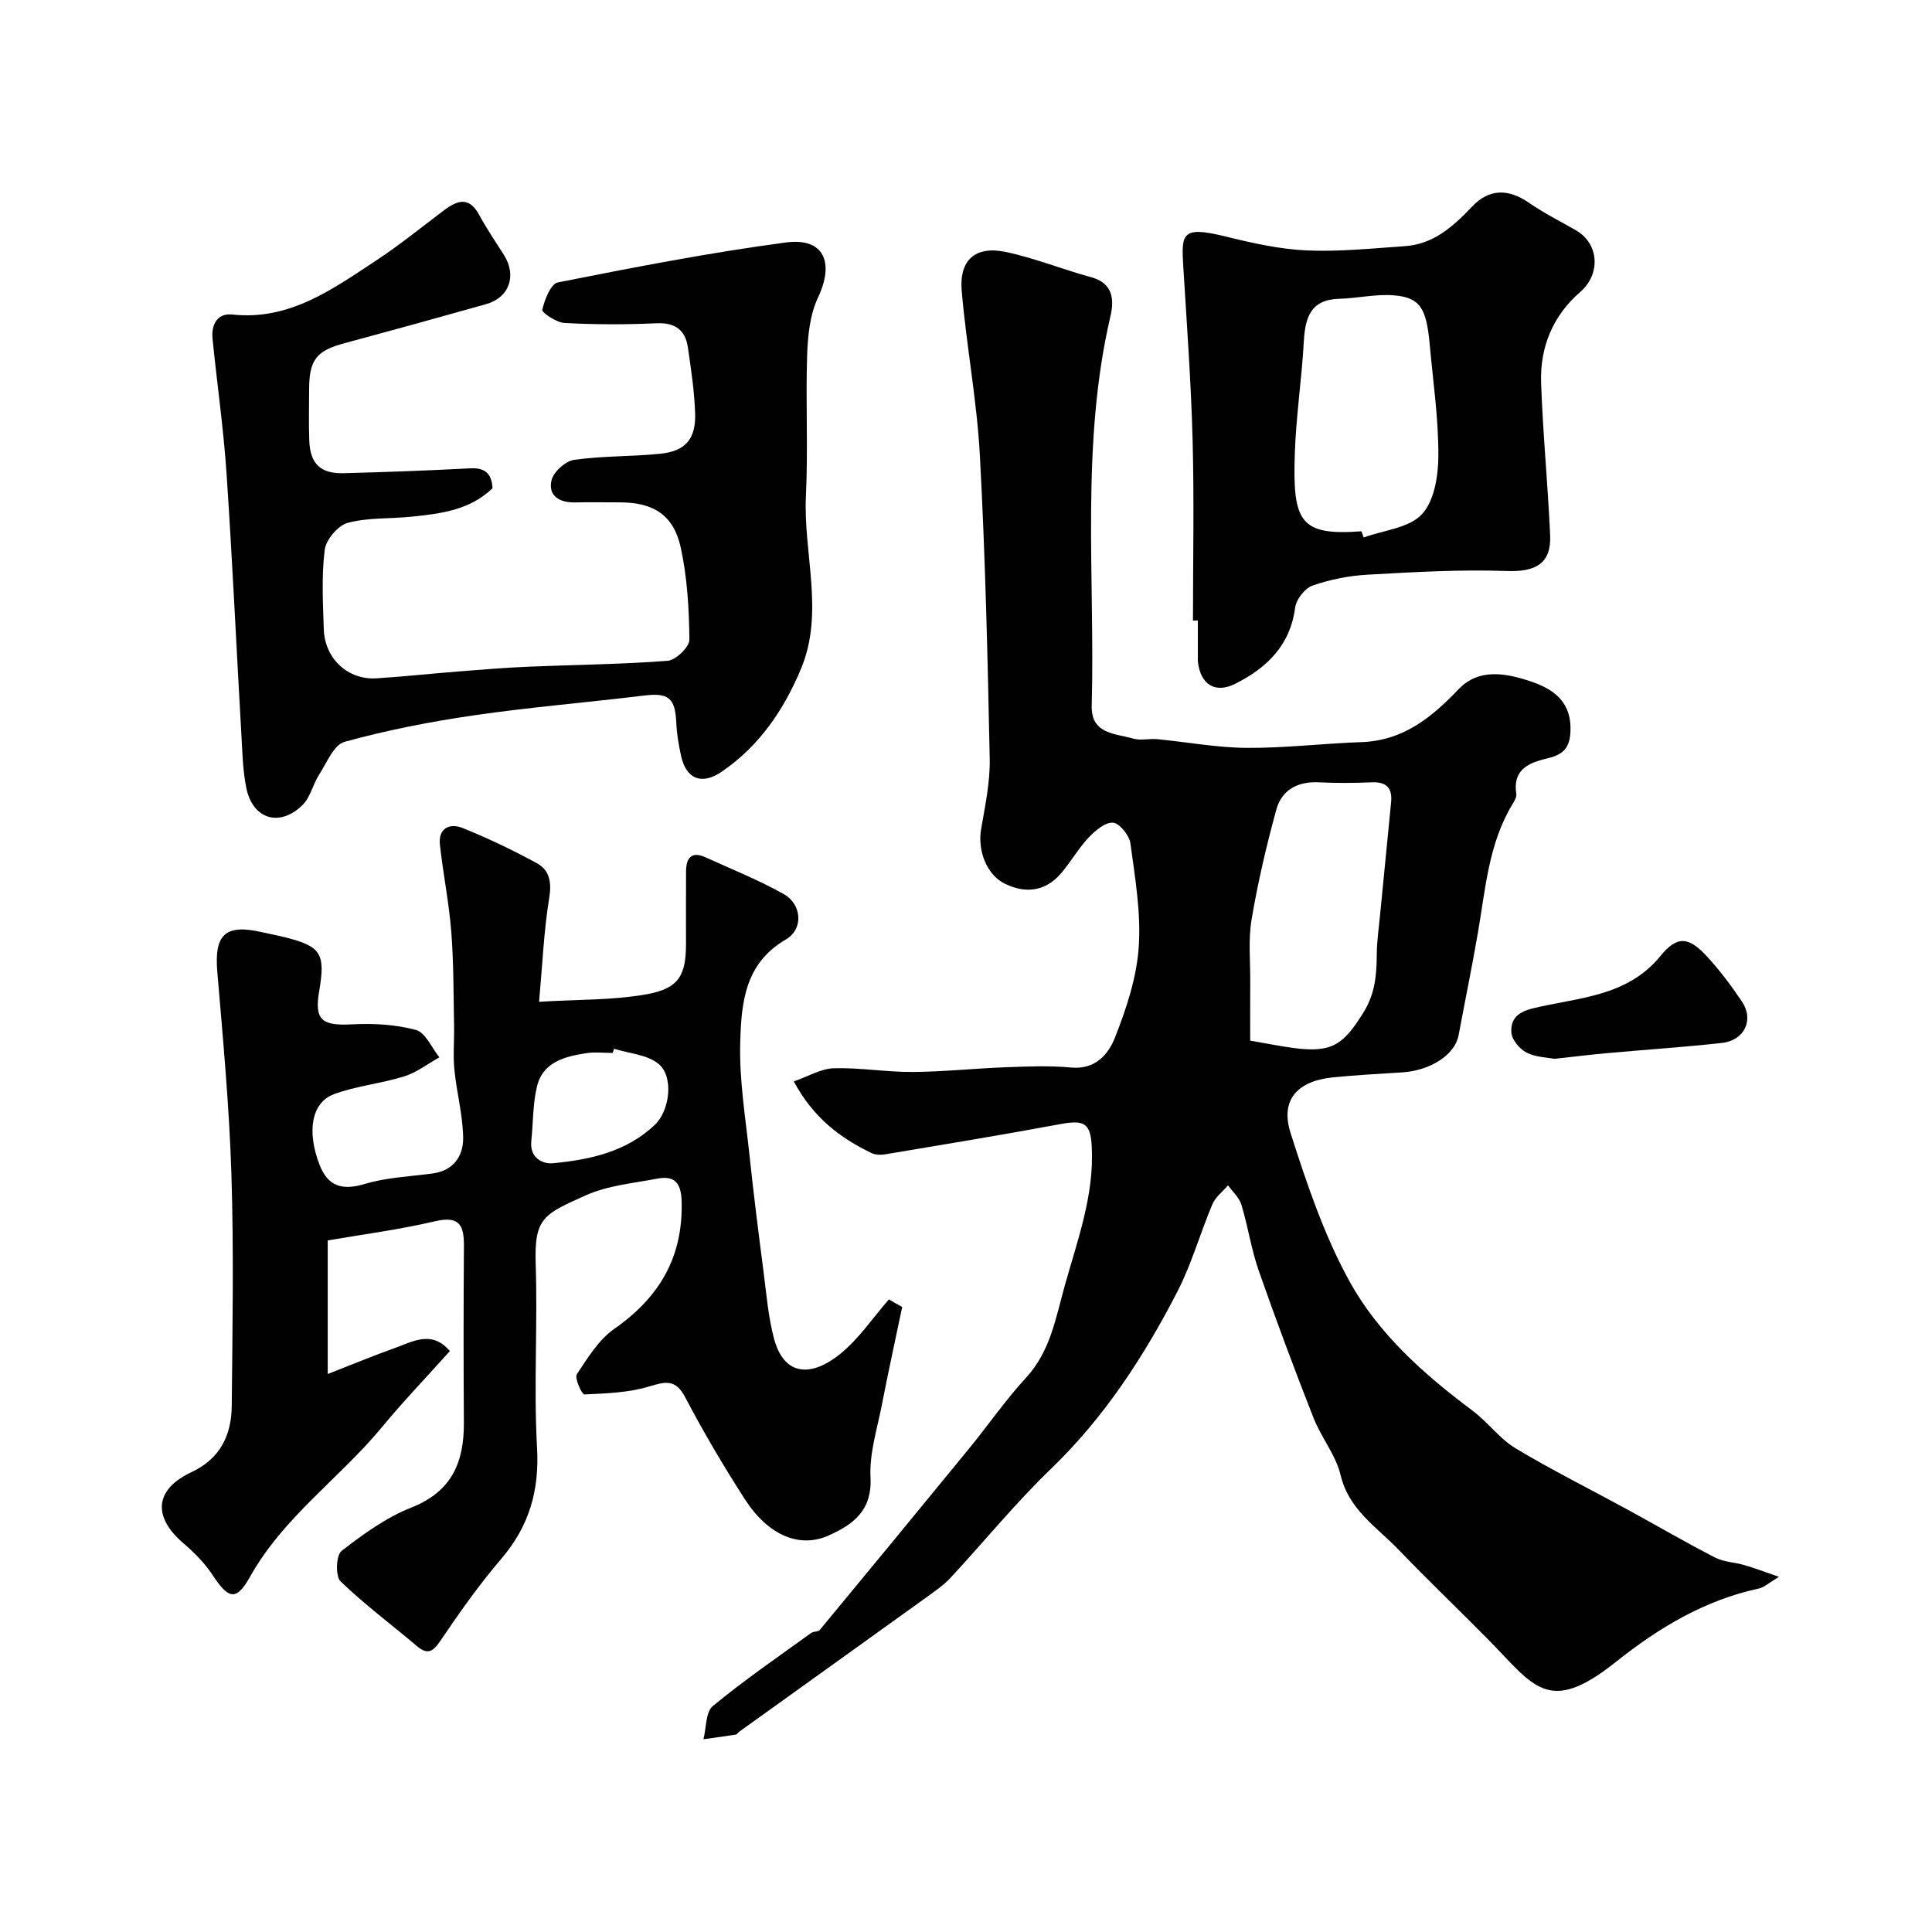
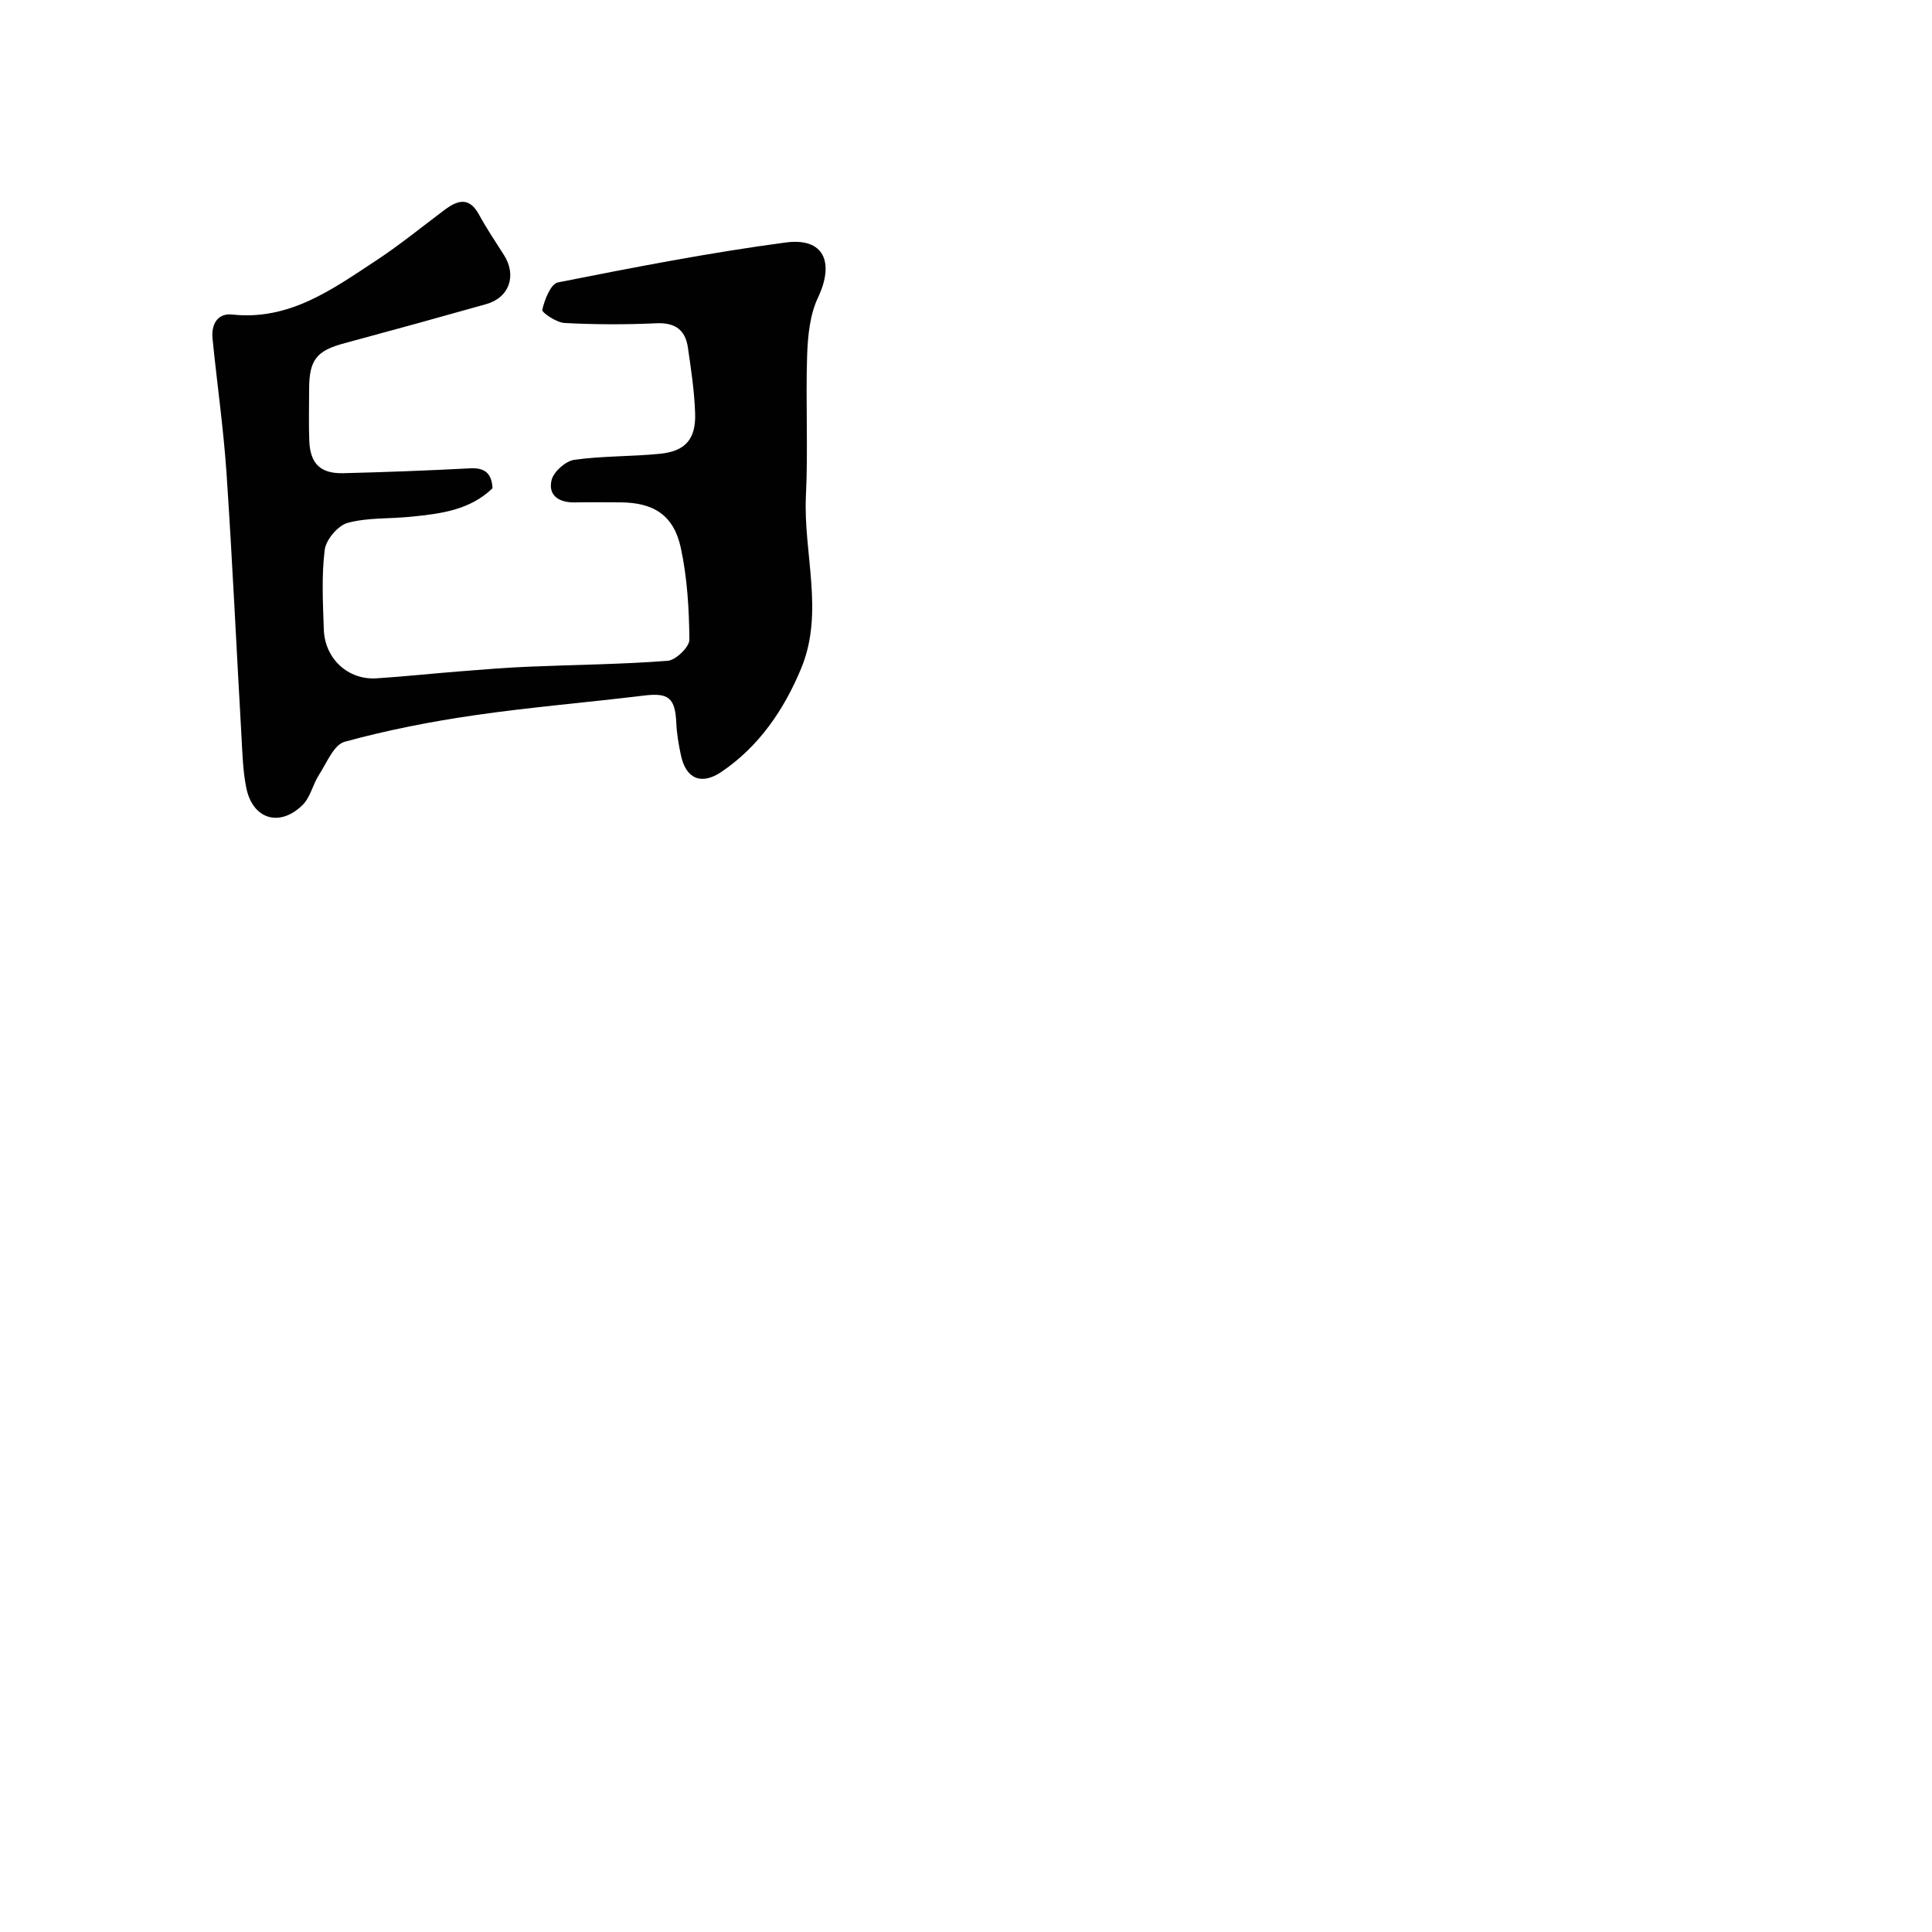
<svg xmlns="http://www.w3.org/2000/svg" enable-background="new 0 0 400 400" viewBox="0 0 400 400">
  <g fill="#010102">
-     <path d="m368.32 326.47c-2.24 1.34-3.11 2.19-4.11 2.4-11.27 2.42-20.78 8.13-29.68 15.23-14.1 11.24-17 4.87-26.4-4.64-6.19-6.26-12.55-12.36-18.66-18.7-4.49-4.66-10.21-8.2-11.91-15.34-.99-4.16-4.01-7.79-5.61-11.85-3.96-10.1-7.77-20.27-11.35-30.51-1.54-4.42-2.22-9.14-3.58-13.63-.45-1.49-1.82-2.69-2.77-4.02-1.1 1.3-2.61 2.42-3.24 3.92-2.53 5.98-4.28 12.33-7.24 18.07-6.93 13.45-15.11 26.04-26.16 36.69-7.36 7.09-13.85 15.08-20.82 22.58-1.43 1.54-3.23 2.77-4.96 4.02-12.9 9.29-25.83 18.54-38.74 27.81-.27.19-.48.59-.76.63-2.23.36-4.46.65-6.69.96.61-2.35.44-5.64 1.95-6.88 6.51-5.37 13.5-10.16 20.35-15.12.49-.36 1.45-.21 1.79-.63 10.37-12.53 20.71-25.09 31.01-37.68 3.94-4.82 7.48-9.98 11.69-14.54 5.04-5.47 6.14-12.34 8.01-19.03 2.64-9.43 6.1-18.68 5.6-28.72-.24-4.95-1.52-5.69-6.54-4.75-12.02 2.24-24.09 4.21-36.15 6.24-.95.16-2.11.15-2.94-.26-6.45-3.13-12.01-7.27-16.06-14.83 3.04-1.05 5.64-2.65 8.29-2.72 5.42-.15 10.86.8 16.29.77 6.43-.04 12.86-.74 19.29-.98 4.52-.16 9.08-.36 13.56.06 5 .47 7.71-2.75 9.07-6.22 2.35-5.98 4.47-12.35 4.91-18.69.5-7.1-.76-14.37-1.72-21.5-.22-1.66-2.27-4.19-3.61-4.28-1.64-.11-3.71 1.66-5.07 3.11-2.11 2.24-3.65 5-5.66 7.35-3.21 3.75-7.29 4.28-11.59 2.21-3.86-1.86-5.74-6.91-4.98-11.35.83-4.82 1.88-9.73 1.78-14.57-.42-20.9-.91-41.81-2.03-62.67-.61-11.43-2.79-22.77-3.77-34.2-.55-6.37 2.84-9.36 9.06-8.06 6 1.25 11.77 3.63 17.71 5.23 4.59 1.24 4.82 4.67 4.03 8.07-6.22 26.67-3.17 53.75-3.88 80.67-.16 5.88 4.87 5.73 8.6 6.8 1.54.45 3.32-.04 4.97.12 6.19.59 12.36 1.76 18.55 1.8 7.9.05 15.81-.92 23.72-1.19 8.61-.3 14.5-5.07 20.12-10.96 4.17-4.37 9.72-3.34 14.79-1.66 4.91 1.63 8.69 4.28 8.36 10.6-.2 3.75-2.08 4.75-5.03 5.45-3.78.9-6.94 2.38-6.18 7.27.11.69-.43 1.56-.84 2.24-4.93 8.19-5.54 17.53-7.12 26.62-1.22 7.06-2.67 14.08-3.98 21.12-.75 4.02-5.76 7.32-11.73 7.7-4.76.3-9.54.55-14.29 1.03-7.42.75-10.96 4.69-8.76 11.56 3.37 10.51 6.94 21.18 12.25 30.77 6 10.84 15.4 19.2 25.4 26.66 3.16 2.36 5.6 5.8 8.93 7.81 7.59 4.56 15.55 8.52 23.33 12.77 5.99 3.27 11.88 6.71 17.94 9.83 1.82.94 4.07.99 6.09 1.58 2.05.58 4.04 1.35 7.17 2.43zm-109.48-111.02c3.47.6 6.19 1.15 8.93 1.52 7.99 1.07 10.37-.66 14.52-7.35 2.47-3.98 2.72-7.88 2.76-12.15.02-2.62.41-5.23.66-7.84.76-7.83 1.53-15.67 2.3-23.5.29-2.95-.91-4.29-4-4.16-3.65.16-7.33.18-10.98 0-4.38-.22-7.66 1.59-8.78 5.65-2.06 7.49-3.83 15.09-5.12 22.74-.71 4.21-.25 8.62-.28 12.94-.03 4.12-.01 8.24-.01 12.15z" />
-     <path d="m186.79 270.59c-1.42 6.77-2.9 13.54-4.22 20.33-.97 4.97-2.6 10.02-2.34 14.95.36 6.93-3.65 9.81-8.75 12.07-5.98 2.65-12.45-.08-17.25-7.52-4.41-6.84-8.56-13.88-12.34-21.08-2.02-3.86-4.07-3.32-7.55-2.27-4.25 1.28-8.87 1.43-13.36 1.63-.51.02-2.07-3.4-1.55-4.18 2.24-3.39 4.54-7.15 7.77-9.41 9.35-6.54 14.28-14.89 13.92-26.48-.12-3.88-1.58-5.26-5.07-4.6-4.96.95-10.2 1.41-14.72 3.43-8.8 3.95-10.74 4.66-10.42 14.3.42 12.65-.43 25.36.28 37.98.5 8.94-1.66 16.28-7.43 23.03-4.56 5.33-8.65 11.11-12.58 16.94-1.63 2.41-2.73 2.91-4.97 1.01-5.25-4.45-10.8-8.57-15.73-13.35-1.06-1.03-.9-5.38.22-6.25 4.48-3.48 9.25-6.94 14.47-9 8.38-3.31 10.92-9.38 10.87-17.56-.08-12.16-.08-24.33.01-36.5.03-4.23-.79-6.42-5.93-5.22-7.55 1.77-15.29 2.77-22.27 3.98v27.66c5.46-2.13 9.56-3.85 13.75-5.33 3.8-1.35 7.78-3.86 11.54.58-4.8 5.35-9.64 10.4-14.09 15.78-8.76 10.59-20.37 18.58-27.28 30.94-2.91 5.21-4.52 4.56-7.82-.45-1.62-2.45-3.8-4.62-6.05-6.55-6.35-5.47-5.85-11.1 1.73-14.65 5.96-2.79 8.29-7.65 8.35-13.72.15-16 .44-32.01-.07-47.99-.44-13.98-1.74-27.95-2.92-41.9-.65-7.66 1.62-9.92 9.11-8.22 1.59.36 3.19.66 4.77 1.05 7.62 1.89 8.55 3.36 7.21 11.21-1.02 5.95.53 7.18 6.82 6.85 4.4-.23 9 .02 13.21 1.16 1.99.54 3.27 3.7 4.86 5.67-2.42 1.35-4.71 3.14-7.3 3.95-4.76 1.49-9.88 1.95-14.53 3.68-4.67 1.74-5.64 7.69-3 14.57 1.73 4.52 4.71 5.42 9.41 4.01 4.48-1.35 9.31-1.53 13.99-2.16 4.4-.59 6.42-3.66 6.35-7.47-.08-4.7-1.36-9.36-1.82-14.07-.29-2.99 0-6.04-.06-9.06-.13-6.49-.07-13-.58-19.46-.47-6.02-1.69-11.98-2.35-17.99-.38-3.44 2.01-4.56 4.67-3.49 5.25 2.11 10.39 4.57 15.37 7.28 2.66 1.45 3.13 3.93 2.59 7.22-1.11 6.75-1.39 13.64-2.1 21.49 8.1-.5 15.41-.3 22.44-1.59 6.55-1.2 7.98-3.99 7.98-10.45 0-5-.02-10 .01-15 .02-2.76 1.14-4.19 4.04-2.87 5.44 2.47 11.01 4.71 16.2 7.62 3.7 2.07 4.17 7.21.41 9.4-8.53 4.96-9.19 13.17-9.43 21.16-.24 7.83 1.09 15.71 1.92 23.55.84 7.98 1.85 15.94 2.88 23.89.61 4.69.98 9.48 2.19 14.02 2.08 7.79 7.72 8.05 13.76 3.13 3.85-3.13 6.72-7.46 10.03-11.25.89.55 1.82 1.06 2.75 1.57zm-59.67-53.46c-.09.29-.18.58-.26.87-1.83 0-3.7-.23-5.49.05-4.47.69-9 1.82-10.21 6.96-.86 3.63-.77 7.47-1.16 11.22-.36 3.41 2.22 4.82 4.53 4.6 7.65-.72 15.17-2.38 21.02-7.92 3.16-2.99 3.96-10 .84-12.61-2.34-1.96-6.13-2.18-9.27-3.17z" />
    <path d="m101.97 101.09c-4.73 4.56-10.74 5.26-16.74 5.88-4.42.46-9.01.15-13.23 1.28-2.02.54-4.51 3.48-4.77 5.59-.68 5.42-.37 10.98-.19 16.47.2 6.08 5.03 10.52 10.93 10.13 5.74-.37 11.46-.99 17.19-1.44 4.76-.38 9.53-.77 14.3-.97 9.6-.41 19.22-.48 28.78-1.22 1.68-.13 4.51-2.87 4.49-4.38-.06-6.35-.44-12.82-1.78-19.02-1.47-6.77-5.64-9.37-12.49-9.4-3.17-.01-6.33-.05-9.5.01-3.24.05-5.56-1.46-4.75-4.66.44-1.73 2.9-3.91 4.69-4.16 5.86-.82 11.84-.66 17.74-1.25 5.24-.52 7.45-3.02 7.28-8.35-.15-4.57-.84-9.13-1.5-13.66-.53-3.65-2.66-5.19-6.55-5.01-6.32.29-12.67.28-18.99-.06-1.67-.09-4.74-2.16-4.61-2.73.48-2.1 1.76-5.37 3.24-5.67 15.67-3.1 31.38-6.17 47.21-8.27 7.86-1.04 10.09 4.1 6.64 11.4-1.68 3.55-2.11 7.9-2.25 11.91-.32 9.69.21 19.42-.25 29.09-.58 11.94 3.85 24.13-.99 35.79-3.52 8.49-8.67 16.11-16.49 21.41-4.16 2.82-7.35 1.45-8.39-3.38-.48-2.22-.87-4.5-.97-6.77-.24-5.19-1.61-6.26-6.71-5.64-11.72 1.43-23.5 2.39-35.17 4.09-9.02 1.31-18.01 3.07-26.79 5.48-2.24.61-3.71 4.38-5.31 6.85-1.29 2-1.79 4.68-3.42 6.26-4.76 4.65-10.32 2.91-11.63-3.58-.71-3.51-.8-7.16-1-10.75-1.04-18.12-1.87-36.26-3.09-54.37-.63-9.32-1.97-18.6-2.9-27.9-.29-2.9 1.02-5.3 4.08-4.97 11.83 1.27 20.68-5.19 29.7-11.12 4.9-3.22 9.47-6.94 14.16-10.47 2.73-2.05 5.16-2.91 7.24.91 1.55 2.86 3.39 5.58 5.14 8.33 2.72 4.26 1.15 8.84-3.67 10.2-9.74 2.75-19.49 5.44-29.26 8.07-5.88 1.56-7.39 3.44-7.39 9.64 0 3.5-.1 7 .03 10.5.16 4.79 2.29 6.91 7.05 6.79 8.77-.22 17.54-.55 26.3-1.01 3.19-.17 4.44 1.24 4.59 4.13z" />
-     <path d="m246.99 128.48c0-12.42.26-24.86-.07-37.27-.32-12.04-1.2-24.06-1.94-36.09-.41-6.79-.31-8.39 8.8-6.15 5.51 1.36 11.16 2.63 16.79 2.88 6.74.3 13.53-.43 20.28-.88 6-.4 10.08-4.15 13.98-8.25 3.5-3.68 7.49-3.67 11.72-.74 3.07 2.13 6.46 3.82 9.71 5.69 4.89 2.82 5.15 9.12.9 12.79-5.64 4.88-8.34 11.4-8.09 18.76.36 10.54 1.4 21.05 1.87 31.59.26 5.89-3.03 7.63-8.99 7.41-9.57-.34-19.19.22-28.77.76-3.85.21-7.78.99-11.42 2.25-1.59.55-3.39 2.85-3.61 4.55-1.02 7.86-5.9 12.52-12.41 15.79-4.2 2.11-7.21.11-7.73-4.6-.04-.33-.01-.67-.01-1 0-2.5 0-5 0-7.5-.34.01-.67.01-1.01.01zm34.88-18.48c.16.43.31.86.47 1.28 4.13-1.51 9.4-1.95 12.06-4.82 2.59-2.79 3.4-8.06 3.4-12.25.01-7.68-1.11-15.36-1.81-23.03-.68-7.47-2.03-9.61-7.48-10.04-3.7-.29-7.48.62-11.23.72-5.97.16-7.06 3.91-7.34 8.88-.43 7.69-1.59 15.35-1.86 23.04-.5 14.36 1.1 17.15 13.79 16.22z" />
-     <path d="m321.82 219.22c-1.4-.28-3.84-.31-5.78-1.3-1.44-.74-3.05-2.68-3.13-4.16-.14-2.6 1.03-4.15 4.46-4.99 9.25-2.26 19.47-2.33 26.4-10.84 3.5-4.3 5.89-4 9.69.14 2.64 2.88 5.01 6.04 7.19 9.29 2.55 3.78.52 8.05-4.15 8.57-7.82.87-15.68 1.38-23.52 2.09-3.42.3-6.83.73-11.16 1.2z" />
  </g>
</svg>